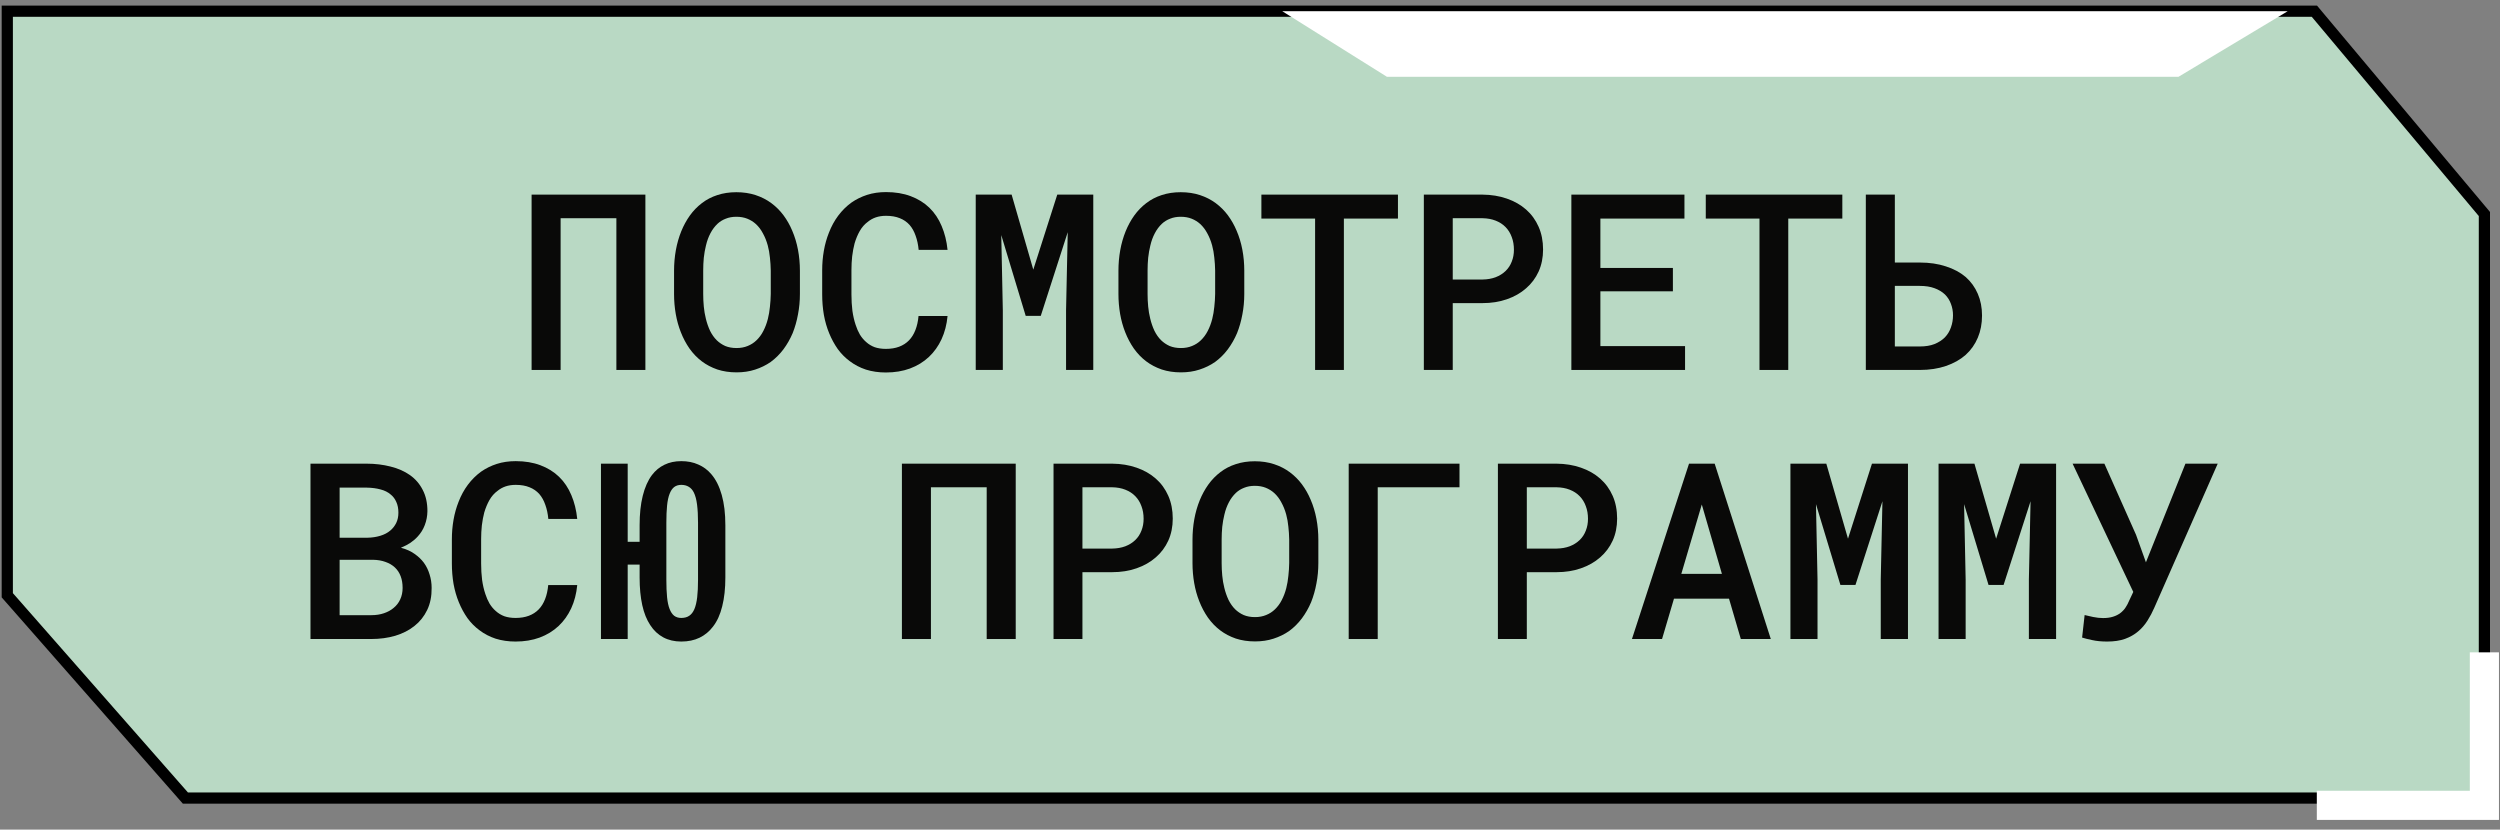
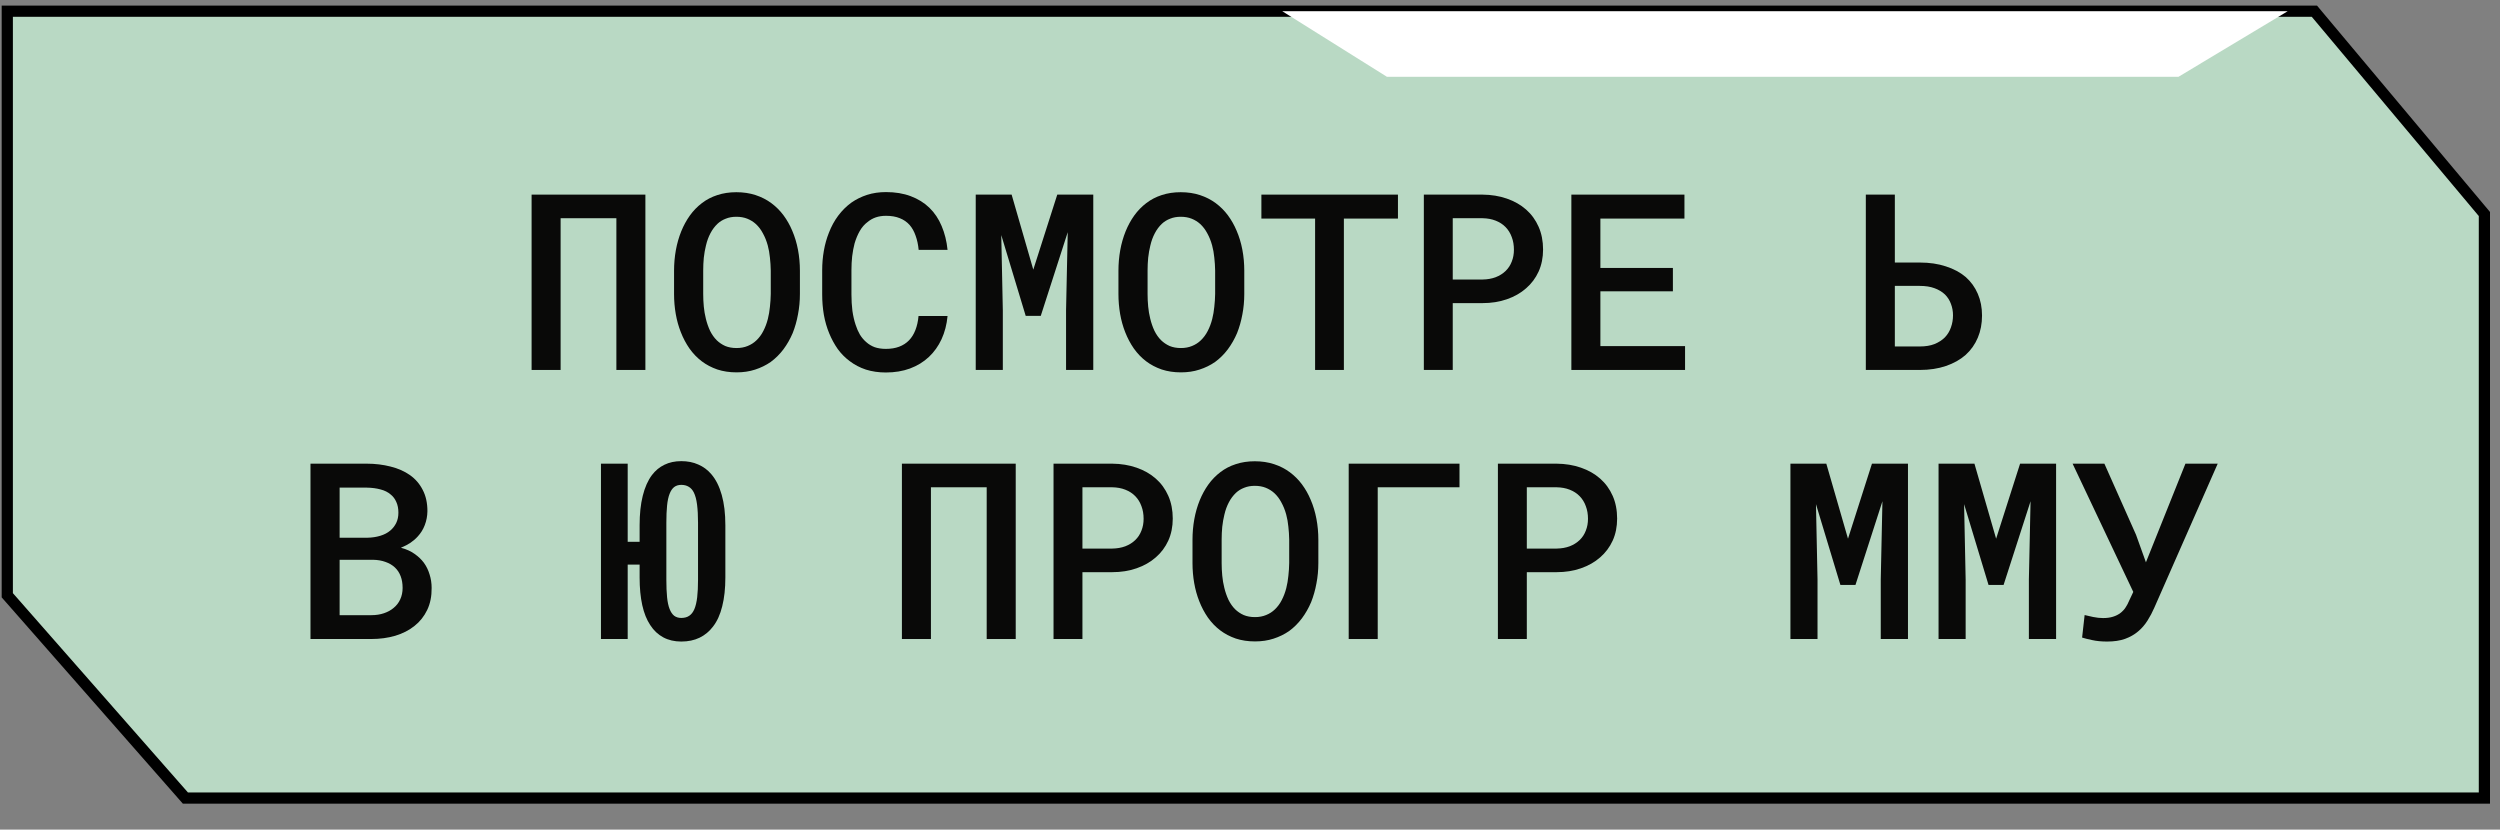
<svg xmlns="http://www.w3.org/2000/svg" width="223" height="74" viewBox="0 0 223 74" fill="none">
  <rect x="0" y="0" width="223" height="74" fill="#808080" stroke="none" />
  <path d="M206.444 1H0.65V53.097L16.536 71.186H221.608V19.089L206.444 1Z" fill="#B9D9C4" stroke="black" />
-   <path d="M221.607 58.189V71.836H206.66" stroke="white" stroke-width="2.599" />
  <path d="M114.378 1H204.061L194.322 6.849H123.712L114.378 1Z" fill="white" />
  <path d="M57.569 33H54.981V19.465H50.007V33H47.418V17.36H57.569V33Z" fill="#090908" />
  <path d="M71.352 26.222C71.352 26.852 71.294 27.461 71.18 28.048C71.073 28.635 70.915 29.19 70.707 29.713C70.485 30.236 70.21 30.719 69.88 31.163C69.551 31.6 69.171 31.976 68.741 32.291C68.326 32.578 67.864 32.803 67.356 32.968C66.854 33.133 66.303 33.215 65.701 33.215C65.078 33.215 64.505 33.129 63.983 32.957C63.467 32.778 63.005 32.535 62.597 32.227C62.181 31.912 61.816 31.532 61.501 31.088C61.193 30.644 60.935 30.157 60.728 29.627C60.527 29.119 60.377 28.578 60.277 28.005C60.176 27.425 60.126 26.831 60.126 26.222V24.159C60.126 23.522 60.18 22.906 60.287 22.312C60.395 21.717 60.556 21.155 60.771 20.625C60.978 20.117 61.233 19.651 61.533 19.229C61.841 18.799 62.203 18.427 62.618 18.111C63.019 17.804 63.474 17.567 63.983 17.402C64.498 17.231 65.064 17.145 65.68 17.145C66.303 17.145 66.876 17.231 67.399 17.402C67.921 17.574 68.391 17.814 68.806 18.122C69.221 18.43 69.583 18.792 69.891 19.207C70.199 19.623 70.457 20.077 70.664 20.572C70.893 21.101 71.065 21.671 71.18 22.279C71.294 22.881 71.352 23.508 71.352 24.159V26.222ZM68.752 24.138C68.745 23.744 68.72 23.357 68.677 22.978C68.641 22.598 68.577 22.236 68.484 21.893C68.376 21.499 68.233 21.141 68.054 20.819C67.882 20.489 67.671 20.21 67.42 19.981C67.198 19.78 66.944 19.623 66.657 19.508C66.371 19.393 66.045 19.336 65.68 19.336C65.329 19.336 65.014 19.393 64.735 19.508C64.455 19.615 64.212 19.766 64.004 19.959C63.754 20.195 63.542 20.478 63.37 20.808C63.199 21.13 63.066 21.492 62.973 21.893C62.887 22.236 62.822 22.602 62.779 22.988C62.744 23.368 62.726 23.751 62.726 24.138V26.222C62.726 26.601 62.744 26.977 62.779 27.35C62.815 27.722 62.876 28.08 62.962 28.424C63.055 28.811 63.181 29.172 63.338 29.509C63.503 29.838 63.7 30.118 63.929 30.347C64.151 30.562 64.405 30.734 64.692 30.863C64.985 30.984 65.322 31.045 65.701 31.045C66.067 31.045 66.396 30.984 66.69 30.863C66.99 30.741 67.248 30.576 67.463 30.368C67.714 30.132 67.921 29.853 68.086 29.53C68.258 29.201 68.394 28.839 68.494 28.445C68.58 28.102 68.641 27.744 68.677 27.371C68.72 26.992 68.745 26.609 68.752 26.222V24.138Z" fill="#090908" />
  <path d="M84.522 28.188C84.45 28.947 84.271 29.638 83.985 30.261C83.698 30.877 83.322 31.403 82.857 31.84C82.384 32.284 81.822 32.628 81.17 32.871C80.526 33.108 79.809 33.226 79.022 33.226C78.377 33.226 77.783 33.14 77.239 32.968C76.701 32.789 76.222 32.538 75.799 32.216C75.391 31.915 75.033 31.554 74.725 31.131C74.424 30.701 74.17 30.232 73.962 29.724C73.754 29.223 73.597 28.678 73.49 28.091C73.389 27.504 73.339 26.891 73.339 26.254V24.116C73.339 23.508 73.389 22.92 73.49 22.355C73.59 21.789 73.74 21.255 73.941 20.754C74.156 20.195 74.431 19.691 74.768 19.239C75.112 18.781 75.505 18.391 75.949 18.069C76.372 17.775 76.838 17.546 77.346 17.381C77.862 17.216 78.424 17.134 79.032 17.134C79.856 17.134 80.59 17.256 81.235 17.499C81.886 17.743 82.441 18.086 82.9 18.53C83.365 18.982 83.73 19.526 83.995 20.163C84.267 20.801 84.443 21.51 84.522 22.29H81.944C81.901 21.825 81.811 21.406 81.675 21.033C81.546 20.654 81.367 20.331 81.138 20.067C80.902 19.802 80.612 19.601 80.268 19.465C79.924 19.322 79.512 19.25 79.032 19.25C78.696 19.25 78.391 19.297 78.119 19.39C77.854 19.483 77.618 19.615 77.41 19.787C77.124 19.995 76.884 20.267 76.691 20.604C76.504 20.933 76.35 21.302 76.229 21.71C76.136 22.068 76.064 22.451 76.014 22.86C75.971 23.261 75.949 23.672 75.949 24.095V26.254C75.949 26.777 75.978 27.267 76.035 27.726C76.1 28.184 76.197 28.603 76.325 28.983C76.426 29.298 76.551 29.584 76.701 29.842C76.859 30.1 77.045 30.322 77.26 30.508C77.482 30.709 77.736 30.863 78.023 30.97C78.316 31.07 78.649 31.12 79.022 31.12C79.466 31.12 79.86 31.056 80.203 30.927C80.547 30.798 80.841 30.608 81.084 30.358C81.32 30.114 81.51 29.81 81.653 29.445C81.797 29.079 81.89 28.66 81.933 28.188H84.522Z" fill="#090908" />
  <path d="M90.237 17.36L92.17 24.052L94.308 17.36H97.52V33H95.092V27.694L95.242 20.711L92.836 28.177H91.493L89.313 20.969L89.452 27.694V33H87.035V17.36H90.237Z" fill="#090908" />
  <path d="M110.99 26.222C110.99 26.852 110.933 27.461 110.819 28.048C110.711 28.635 110.554 29.19 110.346 29.713C110.124 30.236 109.848 30.719 109.519 31.163C109.189 31.6 108.81 31.976 108.38 32.291C107.965 32.578 107.503 32.803 106.994 32.968C106.493 33.133 105.942 33.215 105.34 33.215C104.717 33.215 104.144 33.129 103.621 32.957C103.106 32.778 102.644 32.535 102.236 32.227C101.82 31.912 101.455 31.532 101.14 31.088C100.832 30.644 100.574 30.157 100.366 29.627C100.166 29.119 100.016 28.578 99.915 28.005C99.815 27.425 99.765 26.831 99.765 26.222V24.159C99.765 23.522 99.819 22.906 99.926 22.312C100.033 21.717 100.195 21.155 100.409 20.625C100.617 20.117 100.871 19.651 101.172 19.229C101.48 18.799 101.842 18.427 102.257 18.111C102.658 17.804 103.113 17.567 103.621 17.402C104.137 17.231 104.703 17.145 105.319 17.145C105.942 17.145 106.515 17.231 107.037 17.402C107.56 17.574 108.029 17.814 108.445 18.122C108.86 18.43 109.222 18.792 109.53 19.207C109.837 19.623 110.095 20.077 110.303 20.572C110.532 21.101 110.704 21.671 110.819 22.279C110.933 22.881 110.99 23.508 110.99 24.159V26.222ZM108.391 24.138C108.384 23.744 108.359 23.357 108.316 22.978C108.28 22.598 108.215 22.236 108.122 21.893C108.015 21.499 107.872 21.141 107.693 20.819C107.521 20.489 107.309 20.21 107.059 19.981C106.837 19.78 106.583 19.623 106.296 19.508C106.01 19.393 105.684 19.336 105.319 19.336C104.968 19.336 104.653 19.393 104.373 19.508C104.094 19.615 103.85 19.766 103.643 19.959C103.392 20.195 103.181 20.478 103.009 20.808C102.837 21.13 102.705 21.492 102.612 21.893C102.526 22.236 102.461 22.602 102.418 22.988C102.382 23.368 102.364 23.751 102.364 24.138V26.222C102.364 26.601 102.382 26.977 102.418 27.35C102.454 27.722 102.515 28.08 102.601 28.424C102.694 28.811 102.819 29.172 102.977 29.509C103.141 29.838 103.338 30.118 103.568 30.347C103.79 30.562 104.044 30.734 104.33 30.863C104.624 30.984 104.961 31.045 105.34 31.045C105.705 31.045 106.035 30.984 106.328 30.863C106.629 30.741 106.887 30.576 107.102 30.368C107.352 30.132 107.56 29.853 107.725 29.53C107.897 29.201 108.033 28.839 108.133 28.445C108.219 28.102 108.28 27.744 108.316 27.371C108.359 26.992 108.384 26.609 108.391 26.222V24.138Z" fill="#090908" />
  <path d="M124.697 19.497H119.874V33H117.307V19.497H112.516V17.36H124.697V19.497Z" fill="#090908" />
  <path d="M129.585 27.038V33H127.007V17.36H132.238C133.026 17.367 133.75 17.485 134.408 17.714C135.074 17.943 135.647 18.269 136.127 18.692C136.607 19.114 136.979 19.626 137.244 20.228C137.509 20.829 137.642 21.506 137.642 22.258C137.642 22.981 137.509 23.637 137.244 24.224C136.979 24.804 136.607 25.302 136.127 25.717C135.647 26.14 135.074 26.465 134.408 26.695C133.75 26.924 133.026 27.038 132.238 27.038H129.585ZM129.585 24.933H132.238C132.675 24.926 133.066 24.858 133.409 24.729C133.76 24.593 134.058 24.406 134.301 24.17C134.544 23.934 134.727 23.654 134.849 23.332C134.978 23.01 135.042 22.659 135.042 22.279C135.042 21.864 134.978 21.488 134.849 21.151C134.727 20.808 134.544 20.511 134.301 20.26C134.058 20.009 133.76 19.816 133.409 19.68C133.066 19.544 132.675 19.472 132.238 19.465H129.585V24.933Z" fill="#090908" />
  <path d="M149.222 25.985H142.755V30.873H150.307V33H140.166V17.36H150.253V19.497H142.755V23.901H149.222V25.985Z" fill="#090908" />
-   <path d="M164.336 19.497H159.513V33H156.946V19.497H152.155V17.36H164.336V19.497Z" fill="#090908" />
  <path d="M169.02 23.418H171.243C172.11 23.418 172.887 23.533 173.574 23.762C174.269 23.984 174.856 24.299 175.336 24.707C175.809 25.123 176.17 25.624 176.421 26.211C176.672 26.791 176.797 27.436 176.797 28.145C176.797 28.868 176.672 29.527 176.421 30.121C176.17 30.716 175.809 31.228 175.336 31.657C174.856 32.08 174.269 32.409 173.574 32.646C172.887 32.882 172.11 33 171.243 33H166.431V17.36H169.02V23.418ZM169.02 25.502V30.905H171.243C171.752 30.905 172.189 30.834 172.554 30.691C172.926 30.54 173.238 30.34 173.488 30.089C173.732 29.831 173.911 29.534 174.026 29.197C174.147 28.861 174.208 28.503 174.208 28.123C174.208 27.765 174.147 27.429 174.026 27.113C173.911 26.791 173.732 26.508 173.488 26.265C173.238 26.029 172.926 25.842 172.554 25.706C172.189 25.57 171.752 25.502 171.243 25.502H169.02Z" fill="#090908" />
  <path d="M27.695 57V41.359H32.701C33.461 41.359 34.173 41.446 34.839 41.617C35.505 41.782 36.082 42.036 36.569 42.38C37.056 42.724 37.435 43.164 37.707 43.701C37.986 44.231 38.126 44.861 38.126 45.592C38.119 46.036 38.04 46.451 37.89 46.838C37.747 47.218 37.539 47.554 37.267 47.848C37.074 48.063 36.855 48.252 36.611 48.417C36.375 48.575 36.099 48.718 35.784 48.847V48.868C36.25 48.99 36.647 49.169 36.977 49.405C37.306 49.635 37.582 49.896 37.804 50.19C38.033 50.505 38.205 50.856 38.319 51.242C38.441 51.622 38.502 52.023 38.502 52.446C38.509 53.19 38.377 53.846 38.105 54.411C37.833 54.977 37.457 55.45 36.977 55.829C36.497 56.216 35.924 56.51 35.258 56.71C34.599 56.904 33.883 57 33.11 57H27.695ZM30.295 49.932V54.873H33.131C33.539 54.873 33.912 54.816 34.248 54.701C34.585 54.587 34.871 54.429 35.108 54.229C35.365 54.021 35.562 53.767 35.699 53.466C35.842 53.158 35.913 52.818 35.913 52.446C35.913 52.052 35.856 51.704 35.741 51.404C35.627 51.096 35.455 50.834 35.226 50.619C34.997 50.404 34.717 50.24 34.388 50.125C34.059 50.003 33.682 49.939 33.26 49.932H30.295ZM30.295 47.966H32.755C33.178 47.959 33.564 47.901 33.915 47.794C34.273 47.687 34.574 47.529 34.818 47.322C35.04 47.135 35.215 46.91 35.344 46.645C35.473 46.38 35.537 46.075 35.537 45.732C35.537 45.366 35.477 45.051 35.355 44.786C35.24 44.514 35.075 44.292 34.861 44.12C34.617 43.905 34.313 43.752 33.947 43.658C33.582 43.558 33.178 43.504 32.734 43.497H30.295V47.966Z" fill="#090908" />
-   <path d="M51.489 52.188C51.418 52.947 51.239 53.638 50.952 54.261C50.666 54.877 50.29 55.403 49.824 55.84C49.352 56.284 48.79 56.628 48.138 56.871C47.493 57.108 46.777 57.226 45.989 57.226C45.345 57.226 44.751 57.14 44.206 56.968C43.669 56.789 43.189 56.538 42.767 56.216C42.359 55.915 42.001 55.554 41.693 55.131C41.392 54.701 41.138 54.232 40.93 53.724C40.722 53.222 40.565 52.678 40.457 52.091C40.357 51.504 40.307 50.891 40.307 50.254V48.116C40.307 47.508 40.357 46.92 40.457 46.355C40.557 45.789 40.708 45.255 40.908 44.754C41.123 44.196 41.399 43.691 41.736 43.239C42.079 42.781 42.473 42.391 42.917 42.069C43.34 41.775 43.805 41.546 44.314 41.381C44.829 41.216 45.392 41.134 46 41.134C46.824 41.134 47.558 41.256 48.202 41.499C48.854 41.743 49.409 42.086 49.867 42.53C50.333 42.982 50.698 43.526 50.963 44.163C51.235 44.801 51.411 45.51 51.489 46.29H48.911C48.868 45.825 48.779 45.406 48.643 45.033C48.514 44.654 48.335 44.331 48.106 44.067C47.869 43.802 47.579 43.601 47.236 43.465C46.892 43.322 46.48 43.25 46 43.25C45.664 43.25 45.359 43.297 45.087 43.39C44.822 43.483 44.586 43.615 44.378 43.787C44.092 43.995 43.852 44.267 43.658 44.604C43.472 44.933 43.318 45.302 43.197 45.71C43.103 46.068 43.032 46.451 42.982 46.859C42.939 47.261 42.917 47.672 42.917 48.095V50.254C42.917 50.777 42.946 51.267 43.003 51.726C43.068 52.184 43.164 52.603 43.293 52.983C43.393 53.298 43.519 53.584 43.669 53.842C43.827 54.1 44.013 54.322 44.228 54.508C44.45 54.709 44.704 54.862 44.99 54.97C45.284 55.07 45.617 55.12 45.989 55.12C46.434 55.12 46.827 55.056 47.171 54.927C47.515 54.798 47.809 54.608 48.052 54.358C48.288 54.114 48.478 53.81 48.621 53.444C48.764 53.079 48.858 52.66 48.901 52.188H51.489Z" fill="#090908" />
  <path d="M64.702 51.522C64.702 52.488 64.609 53.341 64.423 54.078C64.244 54.809 63.972 55.41 63.607 55.883C63.277 56.32 62.876 56.653 62.404 56.882C61.931 57.111 61.387 57.226 60.771 57.226C60.162 57.226 59.625 57.1 59.159 56.85C58.694 56.599 58.307 56.234 57.999 55.754C57.684 55.281 57.448 54.691 57.29 53.982C57.133 53.266 57.054 52.446 57.054 51.522V50.361H55.99V57H53.606V41.359H55.99V48.331H57.054V46.849C57.054 45.846 57.147 44.972 57.333 44.228C57.519 43.476 57.792 42.86 58.15 42.38C58.458 41.972 58.83 41.664 59.267 41.456C59.704 41.241 60.205 41.134 60.771 41.134C61.337 41.134 61.841 41.234 62.285 41.435C62.736 41.628 63.123 41.915 63.446 42.294C63.854 42.767 64.165 43.386 64.38 44.153C64.595 44.912 64.702 45.81 64.702 46.849V51.522ZM62.264 46.623C62.264 45.993 62.235 45.456 62.178 45.012C62.121 44.561 62.024 44.199 61.888 43.927C61.773 43.698 61.623 43.529 61.437 43.422C61.251 43.307 61.029 43.25 60.771 43.25C60.52 43.25 60.309 43.315 60.137 43.444C59.972 43.572 59.836 43.773 59.729 44.045C59.621 44.317 59.546 44.668 59.503 45.098C59.46 45.52 59.439 46.029 59.439 46.623V51.726C59.439 52.327 59.46 52.843 59.503 53.273C59.546 53.702 59.621 54.053 59.729 54.325C59.836 54.597 59.972 54.798 60.137 54.927C60.309 55.056 60.52 55.12 60.771 55.12C61.057 55.12 61.294 55.056 61.48 54.927C61.673 54.798 61.827 54.597 61.942 54.325C62.056 54.053 62.139 53.702 62.189 53.273C62.239 52.843 62.264 52.327 62.264 51.726V46.623Z" fill="#090908" />
  <path d="M90.602 57H88.013V43.465H83.039V57H80.45V41.359H90.602V57Z" fill="#090908" />
  <path d="M96.553 51.038V57H93.975V41.359H99.206C99.994 41.367 100.717 41.485 101.376 41.714C102.042 41.943 102.615 42.269 103.095 42.692C103.575 43.114 103.947 43.626 104.212 44.228C104.477 44.829 104.61 45.506 104.61 46.258C104.61 46.981 104.477 47.637 104.212 48.224C103.947 48.804 103.575 49.302 103.095 49.717C102.615 50.139 102.042 50.465 101.376 50.694C100.717 50.924 99.994 51.038 99.206 51.038H96.553ZM96.553 48.933H99.206C99.643 48.926 100.033 48.858 100.377 48.729C100.728 48.593 101.025 48.406 101.269 48.17C101.512 47.934 101.695 47.654 101.817 47.332C101.946 47.01 102.01 46.659 102.01 46.279C102.01 45.864 101.946 45.488 101.817 45.151C101.695 44.808 101.512 44.511 101.269 44.26C101.025 44.009 100.728 43.816 100.377 43.68C100.033 43.544 99.643 43.472 99.206 43.465H96.553V48.933Z" fill="#090908" />
  <path d="M117.597 50.222C117.597 50.852 117.54 51.461 117.425 52.048C117.318 52.635 117.16 53.19 116.952 53.713C116.73 54.236 116.455 54.719 116.125 55.163C115.796 55.6 115.416 55.976 114.987 56.291C114.571 56.578 114.109 56.803 113.601 56.968C113.099 57.133 112.548 57.215 111.947 57.215C111.323 57.215 110.751 57.129 110.228 56.957C109.712 56.778 109.25 56.535 108.842 56.227C108.427 55.912 108.061 55.532 107.746 55.088C107.438 54.644 107.181 54.157 106.973 53.627C106.772 53.119 106.622 52.578 106.522 52.005C106.421 51.425 106.371 50.831 106.371 50.222V48.159C106.371 47.522 106.425 46.906 106.532 46.312C106.64 45.717 106.801 45.155 107.016 44.625C107.224 44.117 107.478 43.651 107.779 43.229C108.086 42.799 108.448 42.427 108.863 42.111C109.265 41.804 109.719 41.567 110.228 41.403C110.743 41.231 111.309 41.145 111.925 41.145C112.548 41.145 113.121 41.231 113.644 41.403C114.167 41.574 114.636 41.814 115.051 42.122C115.466 42.43 115.828 42.792 116.136 43.207C116.444 43.623 116.702 44.077 116.909 44.572C117.139 45.101 117.31 45.671 117.425 46.279C117.54 46.881 117.597 47.508 117.597 48.159V50.222ZM114.997 48.138C114.99 47.744 114.965 47.357 114.922 46.978C114.886 46.598 114.822 46.236 114.729 45.893C114.621 45.499 114.478 45.141 114.299 44.819C114.127 44.489 113.916 44.21 113.665 43.981C113.443 43.78 113.189 43.623 112.903 43.508C112.616 43.393 112.29 43.336 111.925 43.336C111.574 43.336 111.259 43.393 110.98 43.508C110.7 43.615 110.457 43.766 110.249 43.959C109.999 44.196 109.787 44.478 109.615 44.808C109.444 45.13 109.311 45.492 109.218 45.893C109.132 46.236 109.068 46.602 109.025 46.988C108.989 47.368 108.971 47.751 108.971 48.138V50.222C108.971 50.601 108.989 50.977 109.025 51.35C109.06 51.722 109.121 52.08 109.207 52.424C109.3 52.811 109.426 53.172 109.583 53.509C109.748 53.838 109.945 54.118 110.174 54.347C110.396 54.562 110.65 54.734 110.937 54.862C111.23 54.984 111.567 55.045 111.947 55.045C112.312 55.045 112.641 54.984 112.935 54.862C113.236 54.741 113.493 54.576 113.708 54.368C113.959 54.132 114.167 53.853 114.331 53.53C114.503 53.201 114.639 52.839 114.739 52.446C114.825 52.102 114.886 51.744 114.922 51.371C114.965 50.992 114.99 50.609 114.997 50.222V48.138Z" fill="#090908" />
  <path d="M130.187 43.465H122.893V57H120.304V41.359H130.187V43.465Z" fill="#090908" />
  <path d="M136.192 51.038V57H133.613V41.359H138.845C139.633 41.367 140.356 41.485 141.015 41.714C141.681 41.943 142.254 42.269 142.734 42.692C143.213 43.114 143.586 43.626 143.851 44.228C144.116 44.829 144.248 45.506 144.248 46.258C144.248 46.981 144.116 47.637 143.851 48.224C143.586 48.804 143.213 49.302 142.734 49.717C142.254 50.139 141.681 50.465 141.015 50.694C140.356 50.924 139.633 51.038 138.845 51.038H136.192ZM136.192 48.933H138.845C139.282 48.926 139.672 48.858 140.016 48.729C140.367 48.593 140.664 48.406 140.907 48.17C141.151 47.934 141.334 47.654 141.455 47.332C141.584 47.01 141.649 46.659 141.649 46.279C141.649 45.864 141.584 45.488 141.455 45.151C141.334 44.808 141.151 44.511 140.907 44.26C140.664 44.009 140.367 43.816 140.016 43.68C139.672 43.544 139.282 43.472 138.845 43.465H136.192V48.933Z" fill="#090908" />
-   <path d="M154.228 53.401H149.319L148.255 57H145.57L150.661 41.359H152.949L157.955 57H155.28L154.228 53.401ZM149.974 51.189H153.594L151.8 45.001L149.974 51.189Z" fill="#090908" />
  <path d="M162.907 41.359L164.841 48.052L166.979 41.359H170.191V57H167.763V51.694L167.913 44.711L165.507 52.177H164.164L161.984 44.969L162.123 51.694V57H159.706V41.359H162.907Z" fill="#090908" />
  <path d="M176.12 41.359L178.054 48.052L180.192 41.359H183.404V57H180.976V51.694L181.126 44.711L178.72 52.177H177.377L175.197 44.969L175.336 51.694V57H172.919V41.359H176.12Z" fill="#090908" />
  <path d="M185.724 56.871L185.949 54.862C186.136 54.913 186.386 54.97 186.701 55.034C187.016 55.099 187.314 55.131 187.593 55.131C187.93 55.131 188.223 55.092 188.474 55.013C188.732 54.934 188.954 54.823 189.14 54.68C189.326 54.537 189.48 54.372 189.602 54.186C189.731 53.992 189.838 53.788 189.924 53.573L190.289 52.8L184.875 41.359H187.711L190.536 47.708L191.417 50.157L194.941 41.359H197.82L192.169 54.197C191.997 54.597 191.793 54.984 191.557 55.357C191.328 55.722 191.048 56.044 190.719 56.323C190.39 56.603 189.999 56.825 189.548 56.989C189.104 57.147 188.574 57.226 187.958 57.226C187.457 57.226 187.013 57.183 186.626 57.097C186.247 57.018 185.946 56.943 185.724 56.871Z" fill="#090908" />
</svg>